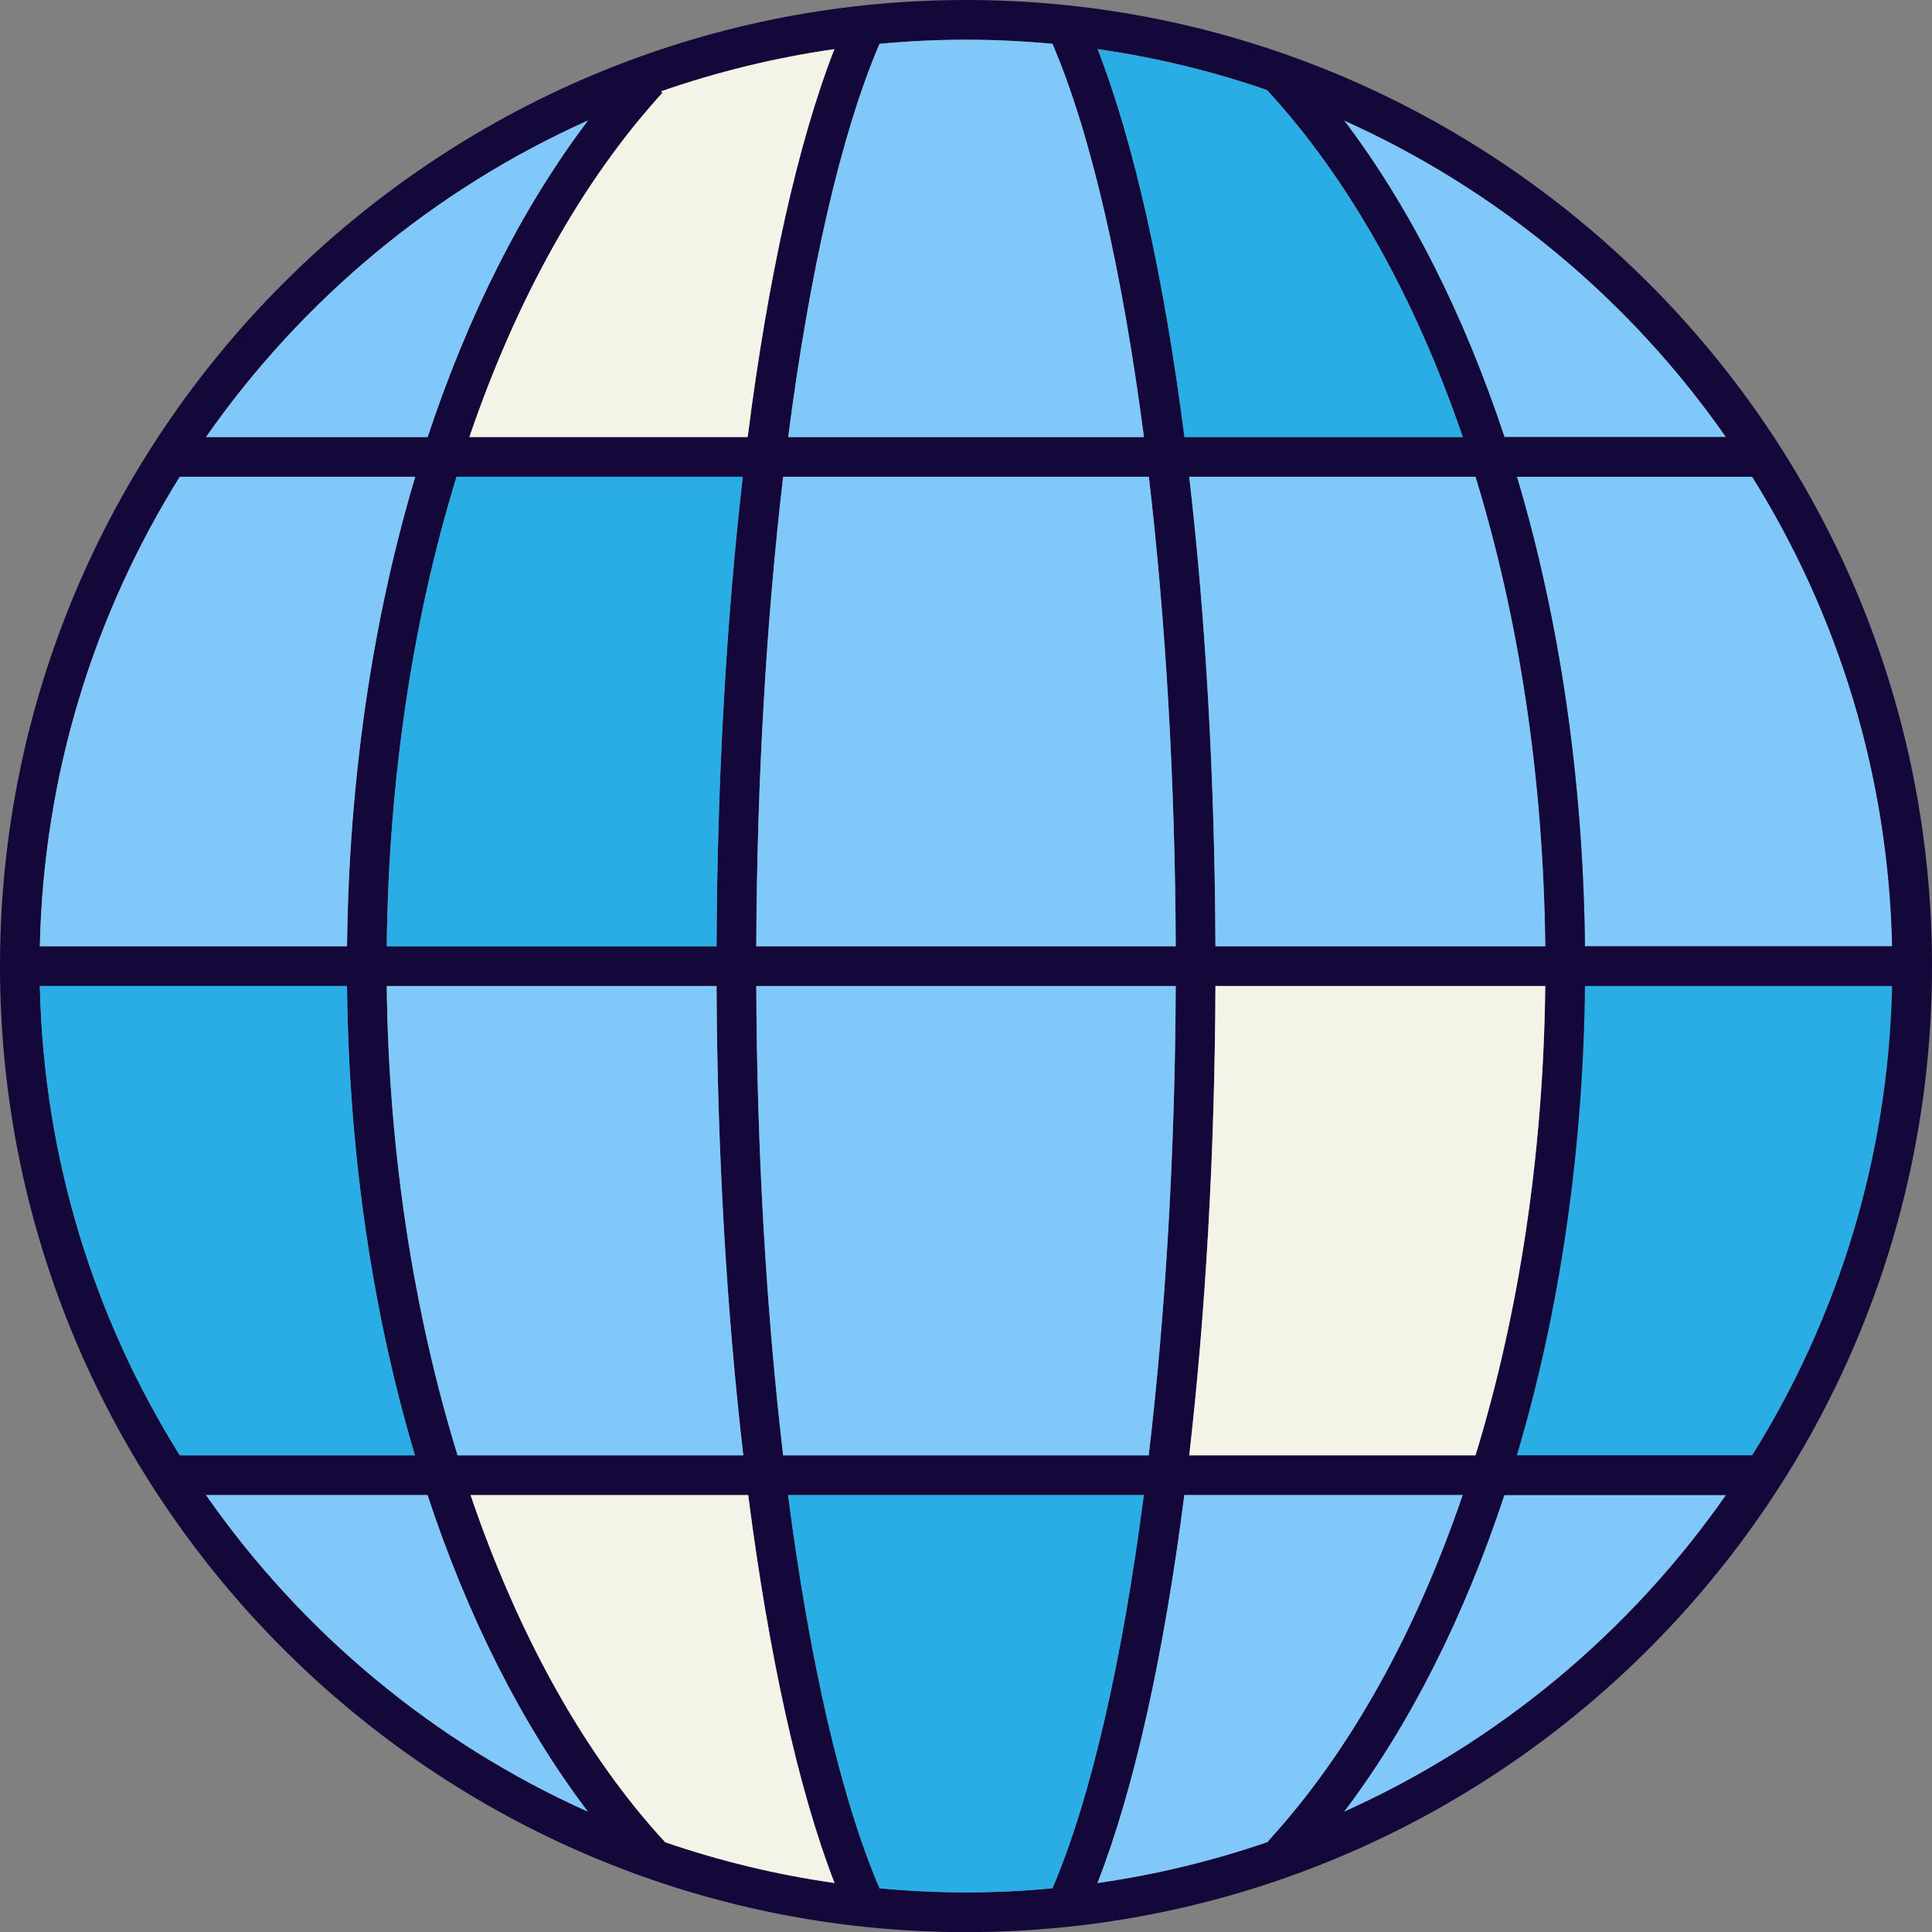
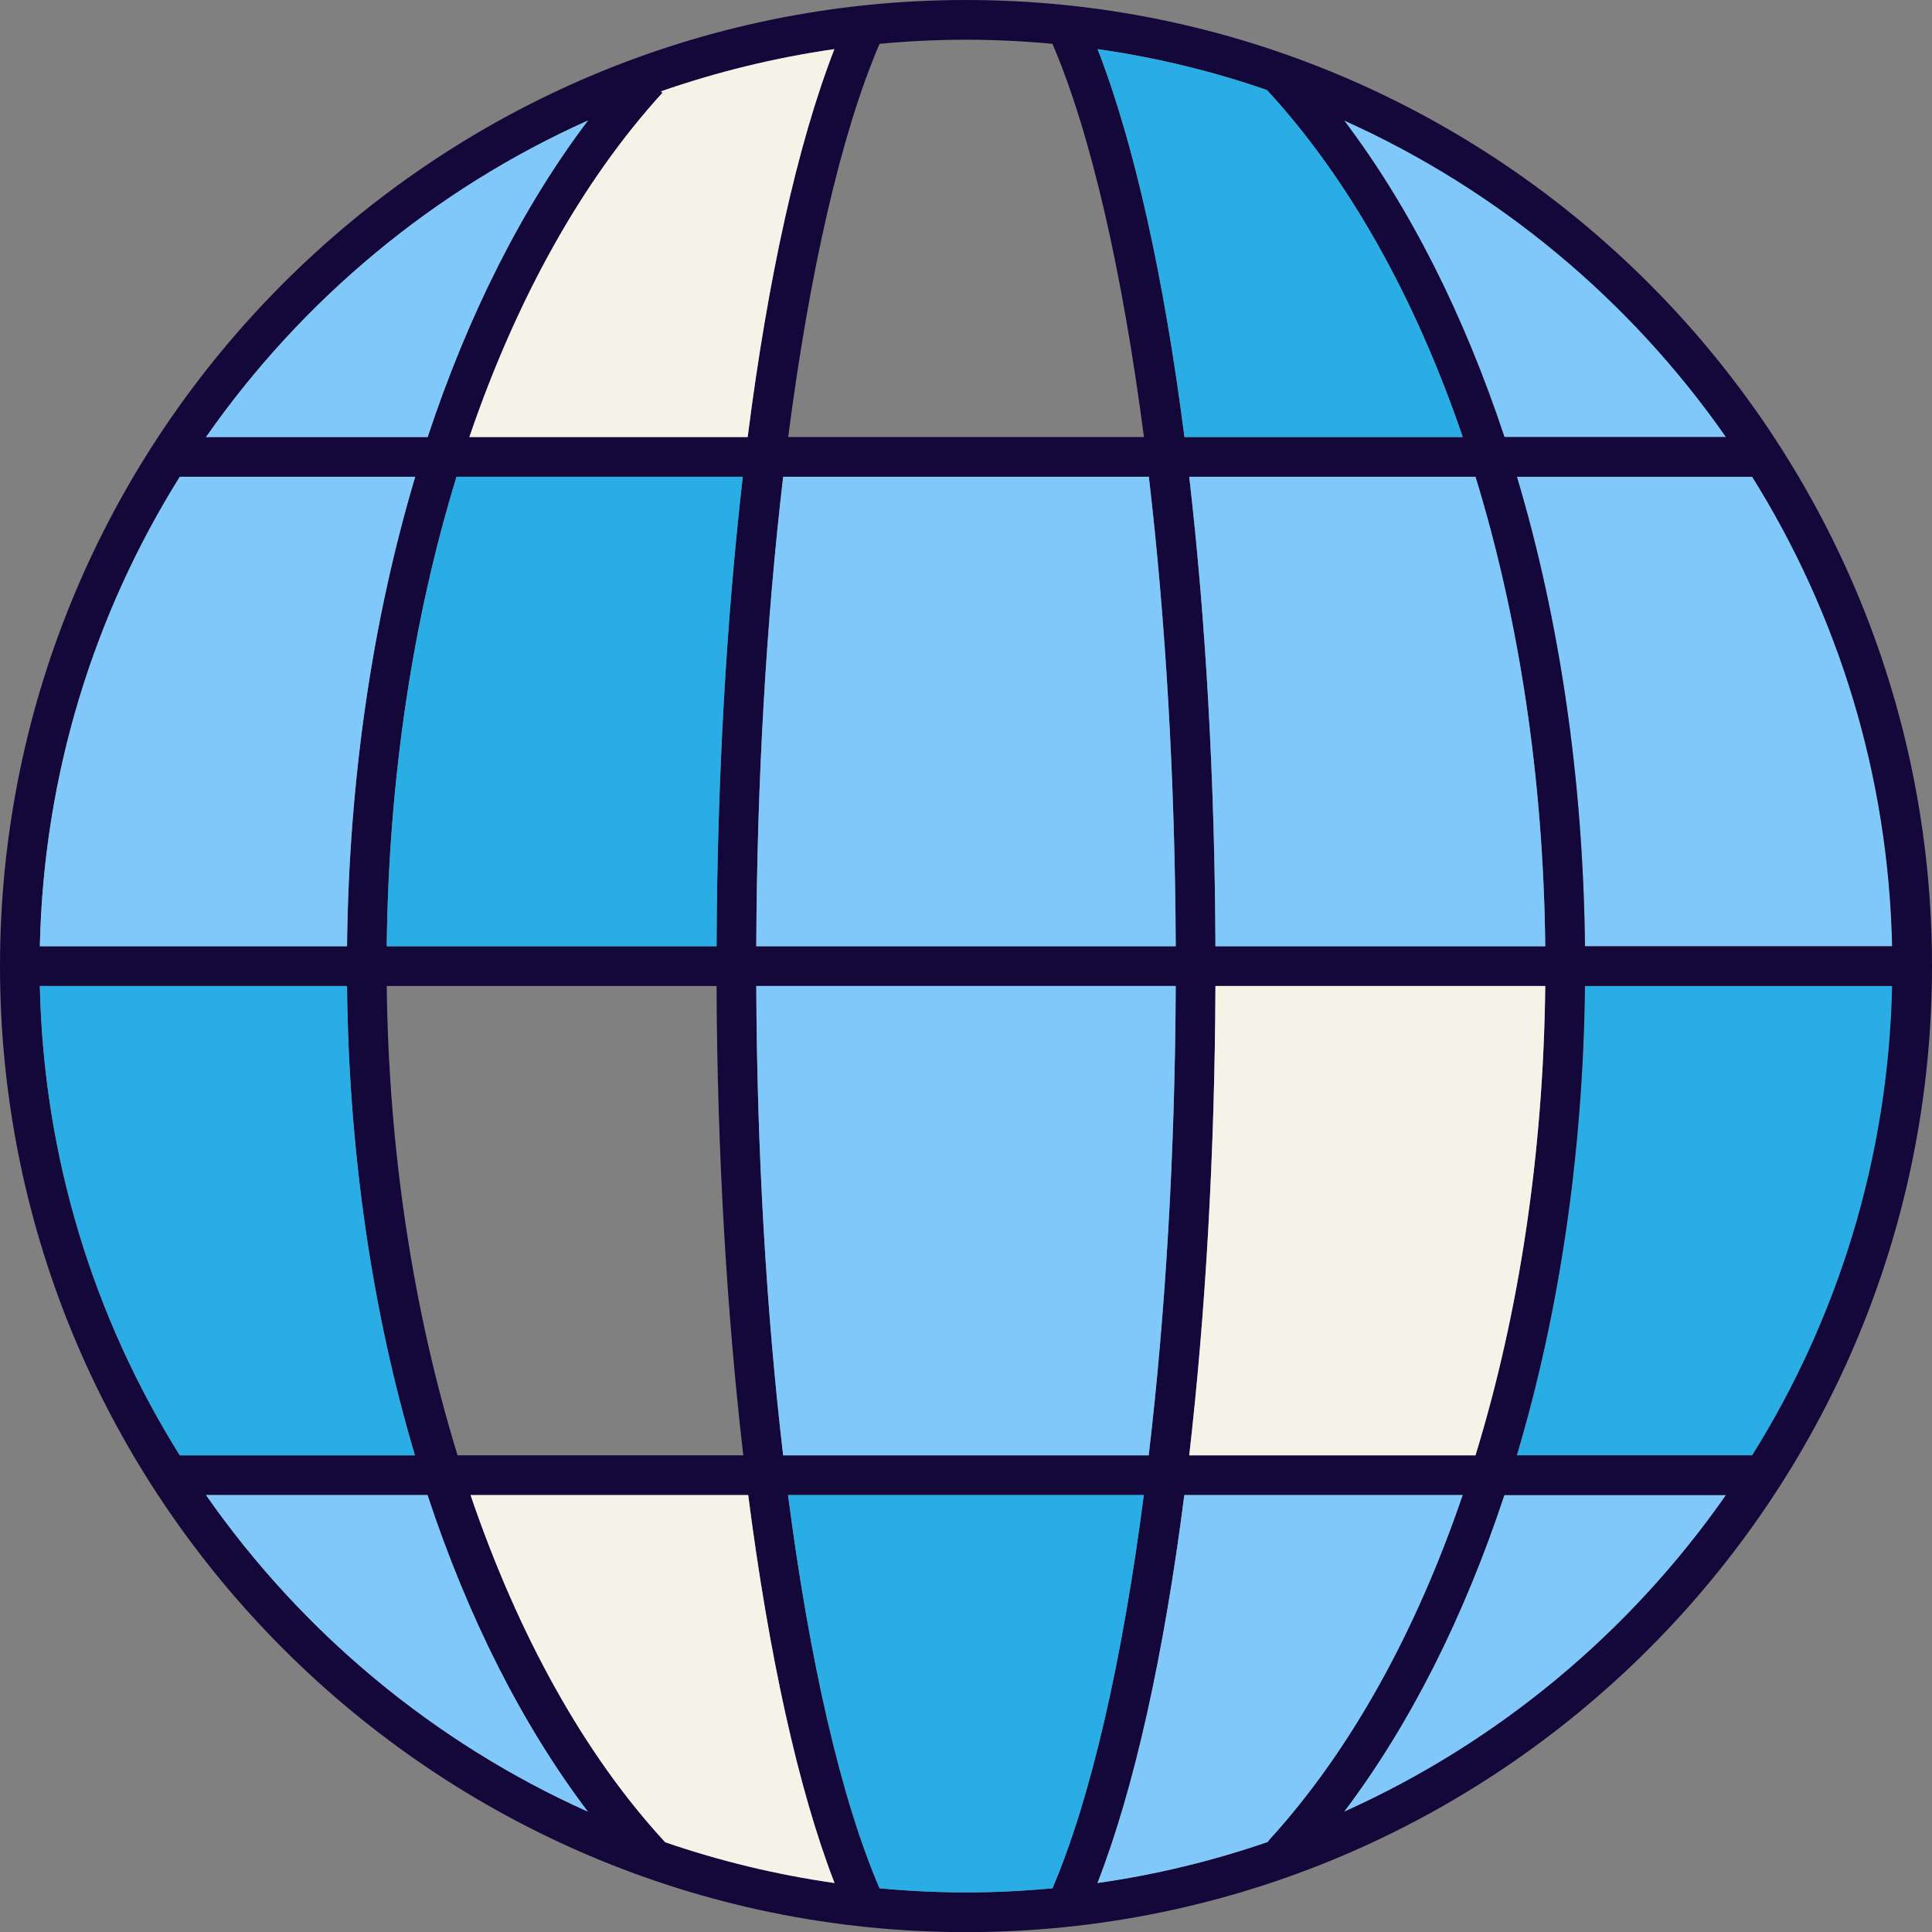
<svg xmlns="http://www.w3.org/2000/svg" id="Layer_1" viewBox="0 0 145.92 145.93">
  <rect x="0" y="0" width="145.92" height="145.93" fill="#808080" stroke="none" />
  <defs>
    <style>.cls-1{fill:#f3f3e8;}.cls-2{fill:#80c8f9;}.cls-3{fill:#130839;}.cls-4{fill:#29ade4;}</style>
  </defs>
  <path class="cls-2" d="M142.91,71.47h-23.2c-.14-12.61-1.92-24.68-5.14-35.46h17.77c6.46,10.34,10.29,22.47,10.57,35.46Z" />
  <path class="cls-4" d="M119.71,74.47h23.2c-.28,12.99-4.11,25.12-10.57,35.45h-17.78c3.22-10.79,5.01-22.86,5.15-35.45Z" />
  <path class="cls-2" d="M130.36,33.01h-16.73c-3.04-9.17-7.12-17.32-12.11-23.91,11.64,5.23,21.61,13.55,28.84,23.91Z" />
  <path class="cls-2" d="M113.62,112.92h16.74c-7.24,10.37-17.2,18.69-28.85,23.92,4.99-6.6,9.07-14.74,12.11-23.92Z" />
  <path class="cls-3" d="M72.96,0c40.23,0,72.96,32.73,72.96,72.97s-32.73,72.96-72.96,72.96S0,113.2,0,72.97,32.73,0,72.96,0Zm46.75,71.47h23.2c-.28-12.99-4.11-25.12-10.57-35.46h-17.77c3.22,10.78,5,22.85,5.14,35.46Zm23.2,3h-23.2c-.14,12.59-1.93,24.66-5.15,35.45h17.78c6.46-10.33,10.29-22.46,10.57-35.45Zm-29.28-41.46h16.73c-7.23-10.36-17.2-18.68-28.84-23.91,4.99,6.59,9.07,14.74,12.11,23.91Zm16.73,79.91h-16.74c-3.04,9.18-7.12,17.32-12.11,23.92,11.65-5.23,21.61-13.55,28.85-23.92Zm-38.56-41.45h24.91c-.14-12.67-1.98-24.75-5.27-35.46h-21.62c1.24,10.72,1.93,22.79,1.98,35.46Zm24.91,3h-24.91c-.05,12.66-.75,24.73-1.98,35.45h21.62c3.29-10.71,5.13-22.81,5.27-35.45Zm-27.25-41.46h21.02c-3.58-10.49-8.6-19.51-14.79-26.21-4.1-1.42-8.38-2.46-12.79-3.09,2.78,7.14,5.02,17.29,6.56,29.3Zm21.01,79.91h-21.02c-1.54,12.02-3.77,22.16-6.56,29.3,4.44-.63,8.73-1.68,12.86-3.1,.04-.07,.09-.13,.14-.19,6.09-6.68,11.04-15.63,14.58-26.01Zm-53.35-41.45h31.68c-.05-12.58-.77-24.71-2.03-35.46h-27.62c-1.26,10.76-1.98,22.89-2.03,35.46Zm31.68,3h-31.68c.05,12.59,.77,24.71,2.03,35.45h27.61c1.27-10.76,1.99-22.89,2.04-35.45Zm-29.27-41.46h26.87c-1.63-12.49-4-22.92-6.91-29.7-2.15-.2-4.33-.31-6.53-.31s-4.38,.11-6.53,.31c-2.91,6.78-5.28,17.2-6.9,29.7Zm26.86,79.91h-26.87c1.62,12.5,3.99,22.91,6.91,29.7,2.15,.2,4.33,.31,6.53,.31s4.38-.11,6.53-.31c2.9-6.78,5.28-17.2,6.9-29.7Zm-23.36,29.3c-2.74-7.07-4.97-17.27-6.52-29.3h-20.97c3.59,10.55,8.6,19.62,14.7,26.22,4.1,1.41,8.38,2.45,12.79,3.08Zm-6.56-109.21c1.53-12.01,3.77-22.16,6.55-29.3-4.52,.65-8.9,1.73-13.1,3.19l.11,.11c-6.09,6.68-11.04,15.62-14.58,26h21.02Zm-21.91,76.91h21.58c-1.25-10.79-1.97-22.9-2.02-35.45H29.21c.14,12.52,2.03,24.67,5.35,35.45ZM56.1,36.01h-21.62c-3.29,10.72-5.13,22.81-5.27,35.46h24.91c.05-12.67,.75-24.73,1.98-35.46Zm-23.8-3c3.04-9.18,7.12-17.32,12.11-23.91-11.65,5.22-21.61,13.55-28.85,23.91h16.74Zm12.1,103.82c-4.99-6.59-9.08-14.73-12.11-23.91H15.56c7.23,10.36,17.2,18.69,28.84,23.91ZM31.36,36.01H13.58C7.12,46.35,3.29,58.48,3.01,71.47H26.21c.14-12.59,1.93-24.67,5.15-35.46ZM13.58,109.92H31.34c-3.21-10.77-5-22.84-5.13-35.45H3.01c.28,12.99,4.11,25.12,10.57,35.45Z" />
  <path class="cls-2" d="M116.71,71.47h-24.91c-.05-12.67-.74-24.74-1.98-35.46h21.62c3.29,10.71,5.13,22.79,5.27,35.46Z" />
  <path class="cls-1" d="M91.8,74.47h24.91c-.14,12.64-1.98,24.74-5.27,35.45h-21.62c1.23-10.72,1.93-22.79,1.98-35.45Z" />
  <path class="cls-4" d="M110.48,33.01h-21.02c-1.54-12.01-3.78-22.16-6.56-29.3,4.41,.63,8.69,1.67,12.79,3.09,6.19,6.7,11.21,15.72,14.79,26.21Z" />
  <path class="cls-2" d="M89.45,112.92h21.02c-3.54,10.38-8.49,19.33-14.58,26.01-.05,.06-.1,.12-.14,.19-4.13,1.42-8.42,2.47-12.86,3.1,2.79-7.14,5.02-17.28,6.56-29.3Z" />
  <path class="cls-2" d="M88.8,71.47h-31.68c.05-12.57,.77-24.7,2.03-35.46h27.62c1.26,10.75,1.98,22.88,2.03,35.46Z" />
  <path class="cls-2" d="M57.12,74.47h31.68c-.05,12.56-.77,24.69-2.04,35.45h-27.61c-1.26-10.74-1.98-22.86-2.03-35.45Z" />
-   <path class="cls-2" d="M86.4,33.01h-26.87c1.62-12.5,3.99-22.92,6.9-29.7,2.15-.2,4.33-.31,6.53-.31s4.38,.11,6.53,.31c2.91,6.78,5.28,17.21,6.91,29.7Z" />
  <path class="cls-4" d="M59.52,112.92h26.87c-1.62,12.5-4,22.92-6.9,29.7-2.15,.2-4.33,.31-6.53,.31s-4.38-.11-6.53-.31c-2.92-6.79-5.29-17.2-6.91-29.7Z" />
  <path class="cls-1" d="M56.51,112.92c1.55,12.03,3.78,22.23,6.52,29.3-4.41-.63-8.69-1.67-12.79-3.08-6.1-6.6-11.11-15.67-14.7-26.22h20.97Z" />
  <path class="cls-1" d="M63.02,3.71c-2.78,7.14-5.02,17.29-6.55,29.3h-21.02c3.54-10.38,8.49-19.32,14.58-26l-.11-.11c4.2-1.46,8.58-2.54,13.1-3.19Z" />
-   <path class="cls-2" d="M56.14,109.92h-21.58c-3.32-10.78-5.21-22.93-5.35-35.45h24.91c.05,12.55,.77,24.66,2.02,35.45Z" />
  <path class="cls-4" d="M34.48,36.01h21.62c-1.23,10.73-1.93,22.79-1.98,35.46H29.21c.14-12.65,1.98-24.74,5.27-35.46Z" />
  <path class="cls-2" d="M44.41,9.1c-4.99,6.59-9.07,14.73-12.11,23.91H15.56c7.24-10.36,17.2-18.69,28.85-23.91Z" />
  <path class="cls-2" d="M32.29,112.92c3.03,9.18,7.12,17.32,12.11,23.91-11.64-5.22-21.61-13.55-28.84-23.91h16.73Z" />
  <path class="cls-2" d="M13.58,36.01H31.36c-3.22,10.79-5.01,22.87-5.15,35.46H3.01c.28-12.99,4.11-25.12,10.57-35.46Z" />
  <path class="cls-4" d="M31.34,109.92H13.58c-6.46-10.33-10.29-22.46-10.57-35.45H26.21c.13,12.61,1.92,24.68,5.13,35.45Z" />
</svg>